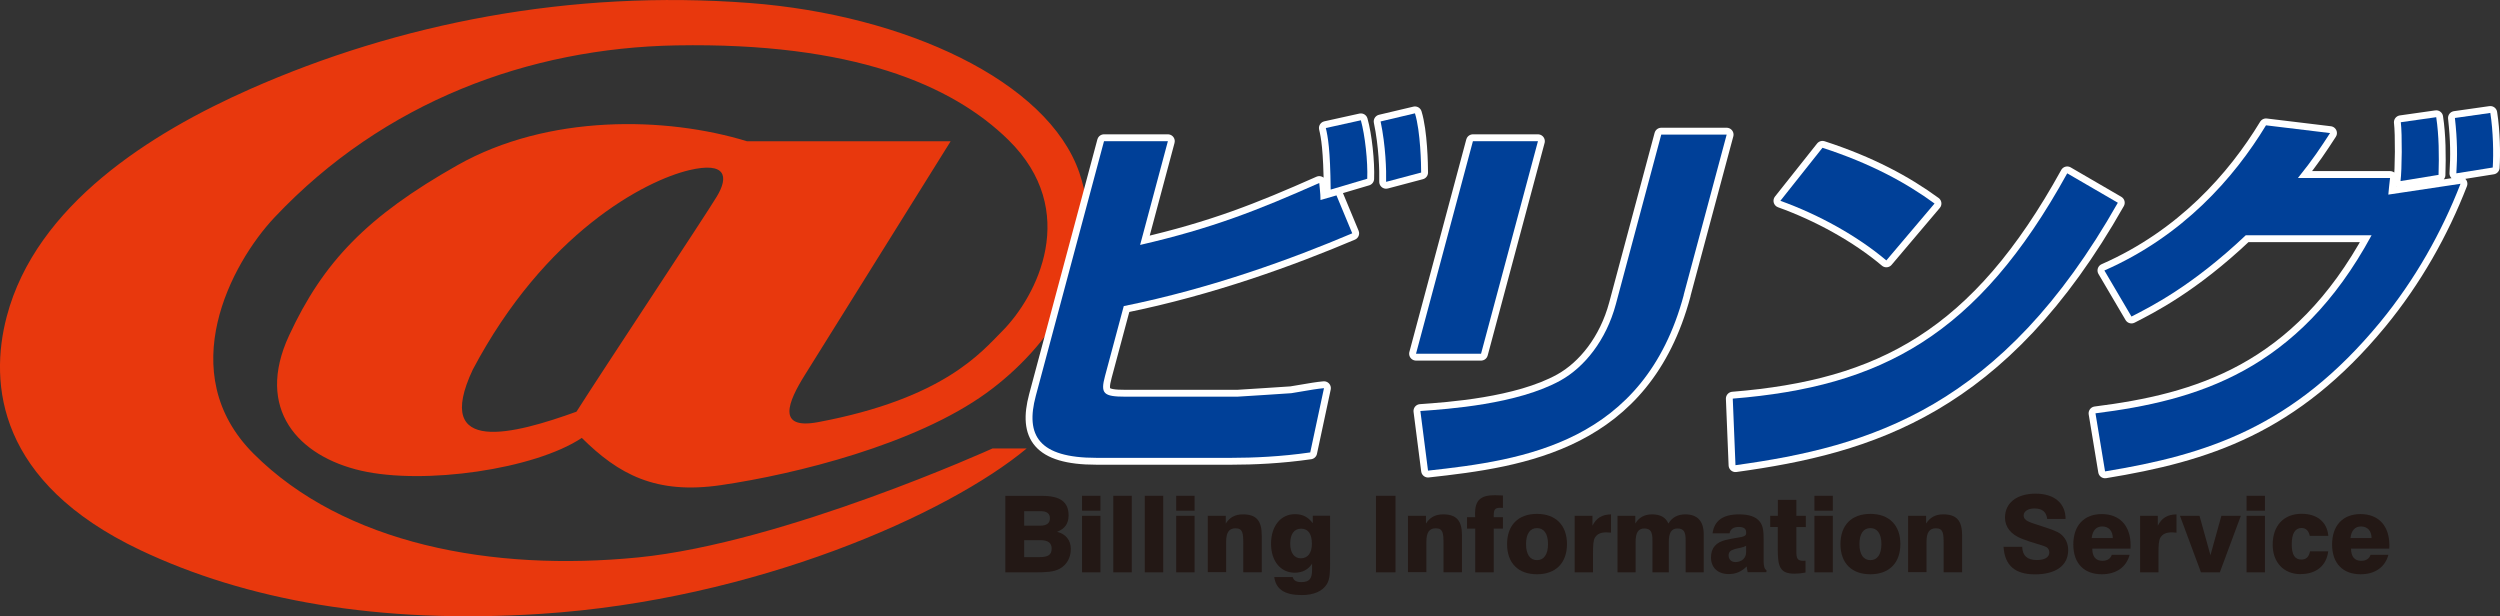
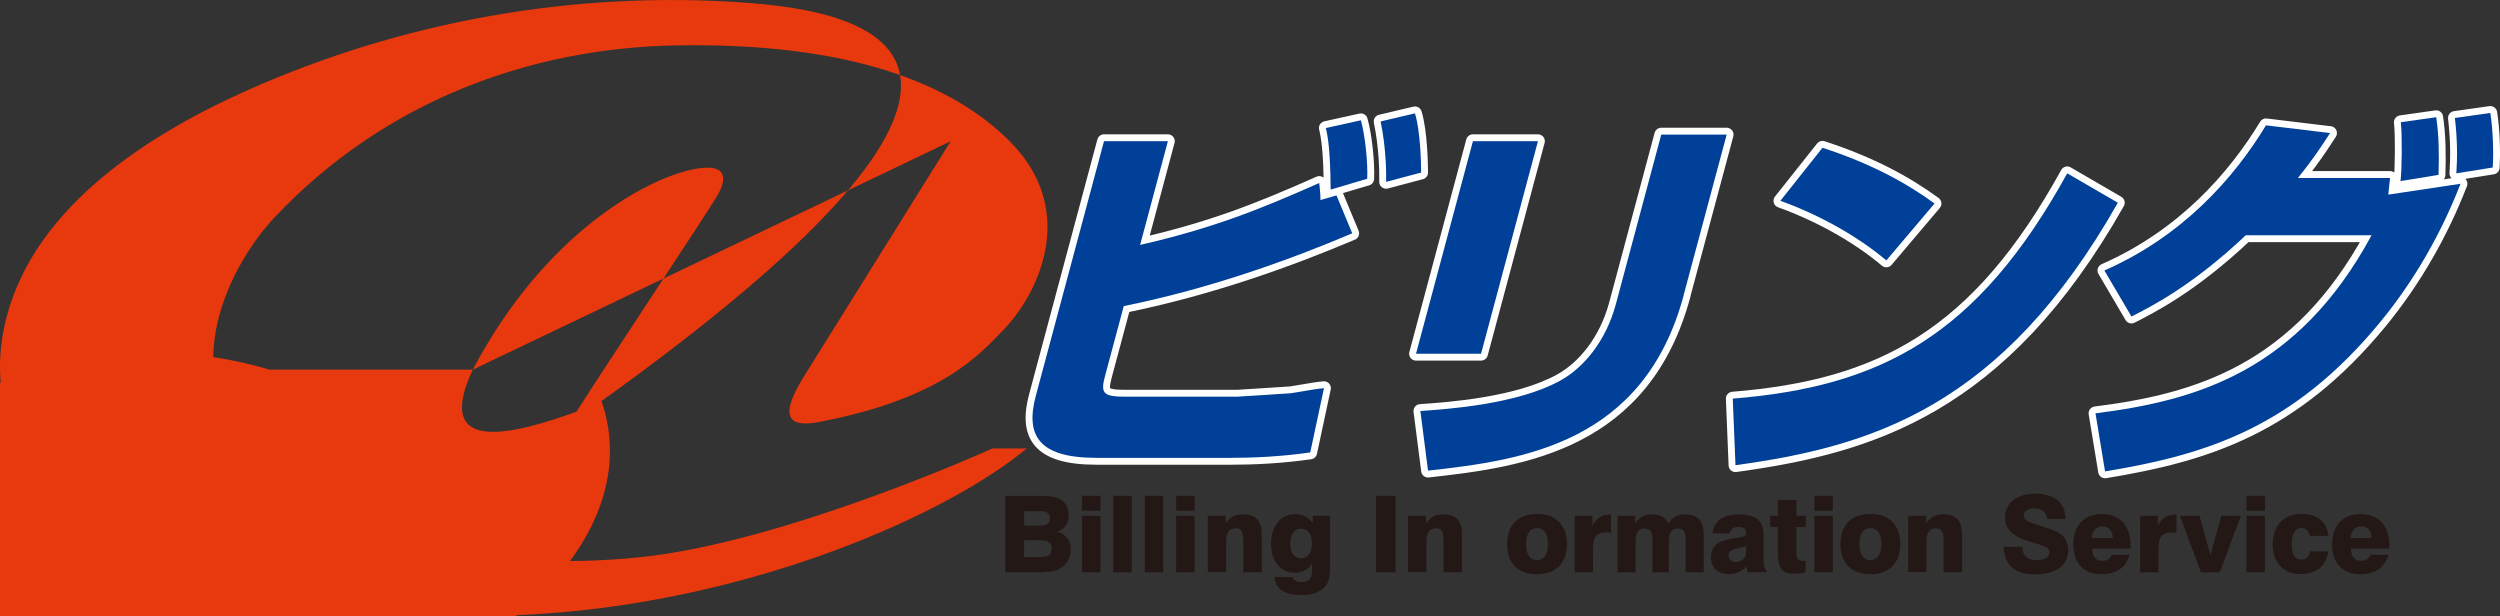
<svg xmlns="http://www.w3.org/2000/svg" id="_レイヤー_2" data-name="レイヤー 2" viewBox="0 0 258.33 63.68">
  <rect x="0" y="0" width="258.33" height="63.68" fill="#333333" stroke="none" />
  <defs>
    <style>
      .cls-1 {
        fill: #e8380d;
      }

      .cls-2, .cls-3 {
        fill: #004098;
      }

      .cls-3 {
        stroke: #fff;
        stroke-linecap: round;
        stroke-linejoin: round;
        stroke-width: 1.42px;
      }

      .cls-4 {
        fill: #231815;
      }
    </style>
  </defs>
  <g id="_レイヤー_1-2" data-name="レイヤー 1">
    <g>
-       <path class="cls-1" d="m48.85,38.2c7.46-14.11,17.77-19.53,22.38-20.62,3.81-.9,4.07.68,2.85,2.71s-11.67,17.77-14.51,22.25c-6.37,2.3-14.92,4.61-10.72-4.34h0Zm49.37-23.6h-21.02c-8.41-2.58-20.57-2.82-29.93,2.47-9.36,5.29-13.88,10.01-17.4,17.6-3.53,7.6.95,12.48,7.46,13.97,6.51,1.49,17.9-.14,22.79-3.39,3.79,3.76,7.64,5.87,14.38,4.88,7.77-1.14,20.07-4.21,27.4-9.5,6.38-4.6,12.89-13.29,9.63-22.79C108.26,8.36,93.47,1.53,77.47.31c-18.52-1.41-36.29,2.11-51.64,8.9C15.59,13.74,3.74,21.17.7,32.69c-1.85,7-.92,17.16,13.77,24.14,10.9,5.17,24.61,7.69,41.43,6.6,22.1-1.43,42.05-10.31,50.19-17.09h-3.53s-21.57,9.77-36.62,11.26c-15.06,1.49-30.38-1.36-39.74-10.72-8.34-8.34-2.31-19.67,2.17-24.42,11.28-11.96,26.31-17.5,41.51-17.77,18.17-.32,28.5,4.05,34.32,9.77,7.46,7.32,2.98,16.14-.68,19.8-2.1,2.1-5.97,6.92-18.99,9.36-4.34.81-3.09-2.11-1.36-4.88,2.03-3.25,15.06-24.14,15.06-24.14h0Z" />
+       <path class="cls-1" d="m48.85,38.2c7.46-14.11,17.77-19.53,22.38-20.62,3.81-.9,4.07.68,2.85,2.71s-11.67,17.77-14.51,22.25c-6.37,2.3-14.92,4.61-10.72-4.34h0Zh-21.02c-8.41-2.58-20.57-2.82-29.93,2.47-9.36,5.29-13.88,10.01-17.4,17.6-3.53,7.6.95,12.48,7.46,13.97,6.51,1.49,17.9-.14,22.79-3.39,3.79,3.76,7.64,5.87,14.38,4.88,7.77-1.14,20.07-4.21,27.4-9.5,6.38-4.6,12.89-13.29,9.63-22.79C108.26,8.36,93.47,1.53,77.47.31c-18.52-1.41-36.29,2.11-51.64,8.9C15.59,13.74,3.74,21.17.7,32.69c-1.85,7-.92,17.16,13.77,24.14,10.9,5.17,24.61,7.69,41.43,6.6,22.1-1.43,42.05-10.31,50.19-17.09h-3.53s-21.57,9.77-36.62,11.26c-15.06,1.49-30.38-1.36-39.74-10.72-8.34-8.34-2.31-19.67,2.17-24.42,11.28-11.96,26.31-17.5,41.51-17.77,18.17-.32,28.5,4.05,34.32,9.77,7.46,7.32,2.98,16.14-.68,19.8-2.1,2.1-5.97,6.92-18.99,9.36-4.34.81-3.09-2.11-1.36-4.88,2.03-3.25,15.06-24.14,15.06-24.14h0Z" />
      <path class="cls-3" d="m120.68,14.59l-2.87,10.72c7.46-1.72,12.2-3.6,18.51-6.4-.01.04.14,1.12.13,1.76l1.65-.48,1.63,3.92c-6.23,2.64-14.52,5.68-23.61,7.52l-1.94,7.24c-.48,1.8-.17,2.12,2.11,2.12h11.56c.28,0,5.5-.36,5.58-.36,2.35-.4,2.6-.44,3.38-.52l-1.42,6.64c-3.04.44-5.91.56-8.11.56h-14c-5.96,0-7.34-2.32-6.25-6.4l7.05-26.32h6.6Zm16.82,5c-.04-4.16-.29-5.48-.5-6.36l3.62-.8c.43,1.52.73,4.28.66,6.04l-3.78,1.12h0Zm5.73-.8c.03-1.16-.04-3.72-.57-6.24l3.55-.84c.58,1.88.64,5.36.64,6.12l-3.62.96h0Z" />
      <path class="cls-3" d="m153.04,36.55h-6.72l5.88-21.96h6.72l-5.88,21.96h0Zm20.95-6.08c-4.1,15.32-16.58,17.08-26.43,18.16l-.79-6.16c2.81-.2,10.02-.68,14.49-3.16,2.44-1.36,4.7-4.12,5.71-7.88l4.69-17.52h6.76l-4.44,16.56h0Z" />
      <path class="cls-3" d="m194.92,26.91c-3.03-2.56-7.05-4.76-10.95-6.16l4.35-5.48c4.93,1.6,8.63,3.6,11.58,5.76l-4.98,5.88h0Zm-15.87,14.28c15.33-1.24,25.3-6.48,34.56-23.28l5.23,3.04c-12,21.2-25.59,25.2-39.51,27.12l-.28-6.88h0Z" />
      <path class="cls-3" d="m217.45,27.95c8.11-3.56,13.4-9.56,16.7-15l6.62.8c-.96,1.48-1.77,2.72-3.32,4.64h9.52c-.04.28-.16,1.48-.18,1.72l7.46-1.12c-1.94,5-4.7,9.92-8.32,14.32-8.94,10.84-17.91,13.68-28.41,15.4l-.99-6c10.47-1.32,20.93-4.36,28.53-18.4h-13c-5.58,5.28-9.86,7.4-11.81,8.4l-2.8-4.76h0Zm36.37-10.04c.11-1.76.11-3.4-.15-5.72l3.66-.52c.3,1.88.34,4.24.25,5.64l-3.76.6h0Zm-5.77.8c.15-1.16.18-4.84.03-6.08l3.66-.52c.29,1.92.3,3.96.24,5.96l-3.93.64h0Z" />
      <path class="cls-2" d="m120.68,14.59l-2.87,10.72c7.46-1.72,12.2-3.6,18.51-6.4-.01.04.14,1.12.13,1.76l1.65-.48,1.63,3.92c-6.23,2.64-14.52,5.68-23.61,7.52l-1.94,7.24c-.48,1.8-.17,2.12,2.11,2.12h11.56c.28,0,5.5-.36,5.58-.36,2.35-.4,2.6-.44,3.38-.52l-1.42,6.64c-3.04.44-5.91.56-8.11.56h-14c-5.96,0-7.34-2.32-6.25-6.4l7.05-26.32h6.6Zm16.82,5c-.04-4.16-.29-5.48-.5-6.36l3.62-.8c.43,1.52.73,4.28.66,6.04l-3.78,1.12h0Zm5.73-.8c.03-1.16-.04-3.72-.57-6.24l3.55-.84c.58,1.88.64,5.36.64,6.12l-3.62.96h0Z" />
      <path class="cls-2" d="m153.04,36.55h-6.72l5.88-21.96h6.72l-5.88,21.96h0Zm20.95-6.08c-4.1,15.32-16.58,17.08-26.43,18.16l-.79-6.16c2.81-.2,10.02-.68,14.49-3.16,2.44-1.36,4.7-4.12,5.71-7.88l4.69-17.52h6.76l-4.44,16.56h0Z" />
      <path class="cls-2" d="m194.92,26.91c-3.03-2.56-7.05-4.76-10.95-6.16l4.35-5.48c4.93,1.6,8.63,3.6,11.58,5.76l-4.98,5.88h0Zm-15.87,14.28c15.33-1.24,25.3-6.48,34.56-23.28l5.23,3.04c-12,21.2-25.59,25.2-39.51,27.12l-.28-6.88h0Z" />
      <path class="cls-2" d="m217.45,27.95c8.11-3.56,13.4-9.56,16.7-15l6.62.8c-.96,1.48-1.77,2.72-3.32,4.64h9.52c-.04.28-.16,1.48-.18,1.72l7.46-1.12c-1.94,5-4.7,9.92-8.32,14.32-8.94,10.84-17.91,13.68-28.41,15.4l-.99-6c10.47-1.32,20.93-4.36,28.53-18.4h-13c-5.58,5.28-9.86,7.4-11.81,8.4l-2.8-4.76h0Zm36.37-10.04c.11-1.76.11-3.4-.15-5.72l3.66-.52c.3,1.88.34,4.24.25,5.64l-3.76.6h0Zm-5.77.8c.15-1.16.18-4.84.03-6.08l3.66-.52c.29,1.92.3,3.96.24,5.96l-3.93.64h0Z" />
      <path class="cls-4" d="m105.83,57.57v-1.75h1.74c.73,0,1.1.3,1.1.87,0,.69-.43.88-1.31.88h-1.53Zm-1.94,1.57h3.09c1.09,0,1.89-.03,2.52-.37.73-.4,1.15-1.14,1.15-2.04s-.5-1.54-1.42-1.78c.8-.3,1.19-.85,1.19-1.69,0-1.4-.88-2.02-2.7-2.02h-3.84v7.91h0Zm1.94-4.82v-1.5h1.72c.62,0,.94.25.94.73,0,.52-.34.77-1.02.77h-1.63Z" />
      <path class="cls-4" d="m111.81,53.3h1.9v5.84h-1.9v-5.84h0Zm0-2.07h1.9v1.54h-1.9v-1.54h0Z" />
      <polygon class="cls-4" points="115.04 51.23 116.95 51.23 116.95 59.14 115.04 59.14 115.04 51.23 115.04 51.23" />
      <polygon class="cls-4" points="118.29 51.23 120.2 51.23 120.2 59.14 118.29 59.14 118.29 51.23 118.29 51.23" />
      <path class="cls-4" d="m121.54,53.3h1.9v5.84h-1.9v-5.84h0Zm0-2.07h1.9v1.54h-1.9v-1.54h0Z" />
      <path class="cls-4" d="m124.79,53.3h1.87v.8c.4-.64.97-.95,1.77-.95,1.42,0,1.95.69,1.95,2.19v3.79h-1.91v-2.94c0-1.08-.04-1.6-.8-1.6-.69,0-.97.45-.97,1.41v3.12h-1.9v-5.84h0Z" />
      <path class="cls-4" d="m133.32,56.19c0-1.02.41-1.56,1.13-1.56s1.11.53,1.11,1.56c0,.96-.43,1.5-1.14,1.5-.67,0-1.1-.55-1.1-1.5h0Zm-1.65,3.44c.18,1.28,1.09,1.86,2.85,1.86,1.24,0,2.12-.4,2.57-1.1.34-.53.35-1.26.35-2.28v-4.82h-1.79v.78c-.47-.65-1.04-.94-1.85-.94-1.44,0-2.46,1.21-2.46,3.06s1.04,2.99,2.44,2.99c.79,0,1.39-.31,1.8-.93v.62c0,.89-.24,1.28-1.12,1.28-.5,0-.78-.16-.88-.52h-1.91Z" />
      <polygon class="cls-4" points="142.18 51.23 144.2 51.23 144.2 59.14 142.18 59.14 142.18 51.23 142.18 51.23" />
      <path class="cls-4" d="m145.48,53.3h1.87v.8c.4-.64.97-.95,1.77-.95,1.42,0,1.95.69,1.95,2.19v3.79h-1.91v-2.94c0-1.08-.04-1.6-.8-1.6-.69,0-.97.45-.97,1.41v3.12h-1.9v-5.84h0Z" />
-       <path class="cls-4" d="m152.43,54.62h-.84v-1.18h.84c-.01-.13-.01-.26-.01-.38,0-1.36.57-1.89,2.04-1.89.21,0,.5.01.84.03v1.28c-.1-.01-.2-.01-.28-.01-.55,0-.67.2-.67.81v.16h.95v1.18h-.95v4.52h-1.91v-4.52h0Z" />
      <path class="cls-4" d="m157.69,56.22c0-1.08.42-1.65,1.13-1.65s1.14.57,1.14,1.65-.43,1.66-1.14,1.66-1.13-.58-1.13-1.66h0Zm-1.96,0c0,1.96,1.14,3.12,3.09,3.12s3.1-1.18,3.1-3.12-1.16-3.12-3.1-3.12-3.09,1.17-3.09,3.12h0Z" />
      <path class="cls-4" d="m162.71,53.3h1.84v1.02c.41-.8.99-1.15,1.92-1.17v1.89c-.17-.02-.33-.03-.47-.03-.58,0-.96.16-1.19.54-.18.3-.2.83-.2,1.63v1.96h-1.9v-5.84h0Z" />
      <path class="cls-4" d="m167.14,53.3h1.84v.8c.38-.64.95-.95,1.74-.95.85,0,1.4.31,1.68.95.38-.64.97-.95,1.75-.95,1.25,0,1.9.7,1.9,2.07v3.92h-1.87v-3.33c0-.84-.19-1.2-.84-1.2s-.9.46-.9,1.41v3.12h-1.69v-3.33c0-.84-.19-1.2-.84-1.2s-.9.46-.9,1.41v3.12h-1.87v-5.84h0Z" />
      <path class="cls-4" d="m180.59,59.14c-.04-.19-.08-.38-.1-.61-.54.54-1.13.79-1.86.79-1.14,0-1.83-.68-1.83-1.72,0-.98.52-1.57,1.55-1.81,1.35-.32,2.08-.23,2.08-.68v-.14c0-.34-.26-.52-.76-.52-.55,0-.87.23-.95.66h-1.76c.19-1.33,1.09-1.96,2.75-1.96,1.02,0,1.74.24,2.14.76.36.47.39,1.07.39,1.87v2.21c0,.52.09.82.29.92v.22h-1.95Zm-1.34-2.4c-.43.12-.63.3-.63.65,0,.41.28.69.7.69.65,0,1.11-.41,1.11-1.02v-.67c-.33.21-.76.23-1.19.35h0Z" />
      <path class="cls-4" d="m182.93,53.3h.78v-1.65h1.91v1.65h.98v1.16h-.98v2.53c0,.7.11.96.71.96.07,0,.15,0,.24-.01v1.22c-.38.08-.77.12-1.14.12-1.52,0-1.73-.74-1.73-2.55v-2.27h-.78v-1.16h0Z" />
      <path class="cls-4" d="m187.49,53.3h1.9v5.84h-1.9v-5.84h0Zm0-2.07h1.9v1.54h-1.9v-1.54h0Z" />
      <path class="cls-4" d="m192.14,56.22c0-1.08.42-1.65,1.13-1.65s1.14.57,1.14,1.65-.43,1.66-1.14,1.66-1.13-.58-1.13-1.66h0Zm-1.96,0c0,1.96,1.14,3.12,3.09,3.12s3.1-1.18,3.1-3.12-1.15-3.12-3.1-3.12-3.09,1.17-3.09,3.12h0Z" />
      <path class="cls-4" d="m197.16,53.3h1.87v.8c.4-.64.97-.95,1.77-.95,1.42,0,1.95.69,1.95,2.19v3.79h-1.91v-2.94c0-1.08-.04-1.6-.8-1.6-.69,0-.97.45-.97,1.41v3.12h-1.9v-5.84h0Z" />
      <path class="cls-4" d="m208.96,56.51c.02.9.53,1.36,1.5,1.36.85,0,1.3-.3,1.3-.78,0-.26-.12-.46-.31-.56-.47-.24-1.37-.4-2.53-.86-1.14-.45-1.74-1.21-1.74-2.19,0-1.48,1.18-2.47,3.16-2.47s3.1,1.03,3.1,2.61h-1.9c-.09-.74-.52-1.08-1.33-1.08-.68,0-1.1.32-1.1.71,0,.59.62.71,1.86,1.12.91.3,1.57.51,1.96.81.52.42.78.99.78,1.67,0,1.54-1.22,2.5-3.44,2.5-2.06,0-3.12-.93-3.24-2.85h1.95Z" />
      <path class="cls-4" d="m216.14,55.6c.08-.78.47-1.2,1.09-1.2.66,0,1.08.44,1.09,1.2h-2.18Zm2.08,1.71c-.13.42-.46.64-.98.64-.68,0-1.04-.44-1.04-1.26h3.95c.01-.11.01-.23.01-.34,0-2.04-1.14-3.23-2.98-3.23s-2.94,1.19-2.94,3.15,1.13,3.07,2.94,3.07c1.5,0,2.54-.74,2.88-2.01h-1.84Z" />
      <path class="cls-4" d="m221.13,53.3h1.84v1.02c.41-.8.99-1.15,1.93-1.17v1.89c-.17-.02-.33-.03-.47-.03-.58,0-.96.16-1.19.54-.18.3-.2.83-.2,1.63v1.96h-1.9v-5.84h0Z" />
      <polygon class="cls-4" points="225.26 53.3 227.28 53.3 228.41 57.37 229.54 53.3 231.55 53.3 229.38 59.14 227.43 59.14 225.26 53.3 225.26 53.3" />
      <path class="cls-4" d="m232.14,53.3h1.9v5.84h-1.9v-5.84h0Zm0-2.07h1.9v1.54h-1.9v-1.54h0Z" />
      <path class="cls-4" d="m237.73,59.33c-1.75,0-2.89-1.22-2.89-3.05,0-1.99,1.17-3.19,2.99-3.19,1.61,0,2.64.86,2.76,2.28h-1.92c-.11-.54-.4-.81-.85-.81-.66,0-1.01.57-1.01,1.67s.32,1.59.99,1.59c.5,0,.79-.27.9-.85h1.88c-.19,1.49-1.24,2.35-2.85,2.35h0Z" />
      <path class="cls-4" d="m242.88,55.6c.08-.78.47-1.2,1.09-1.2.66,0,1.08.44,1.09,1.2h-2.18Zm2.08,1.71c-.13.42-.46.64-.98.64-.68,0-1.04-.44-1.04-1.26h3.95c.01-.11.01-.23.01-.34,0-2.04-1.14-3.23-2.98-3.23s-2.94,1.19-2.94,3.15,1.13,3.07,2.94,3.07c1.5,0,2.54-.74,2.88-2.01h-1.84Z" />
    </g>
  </g>
</svg>